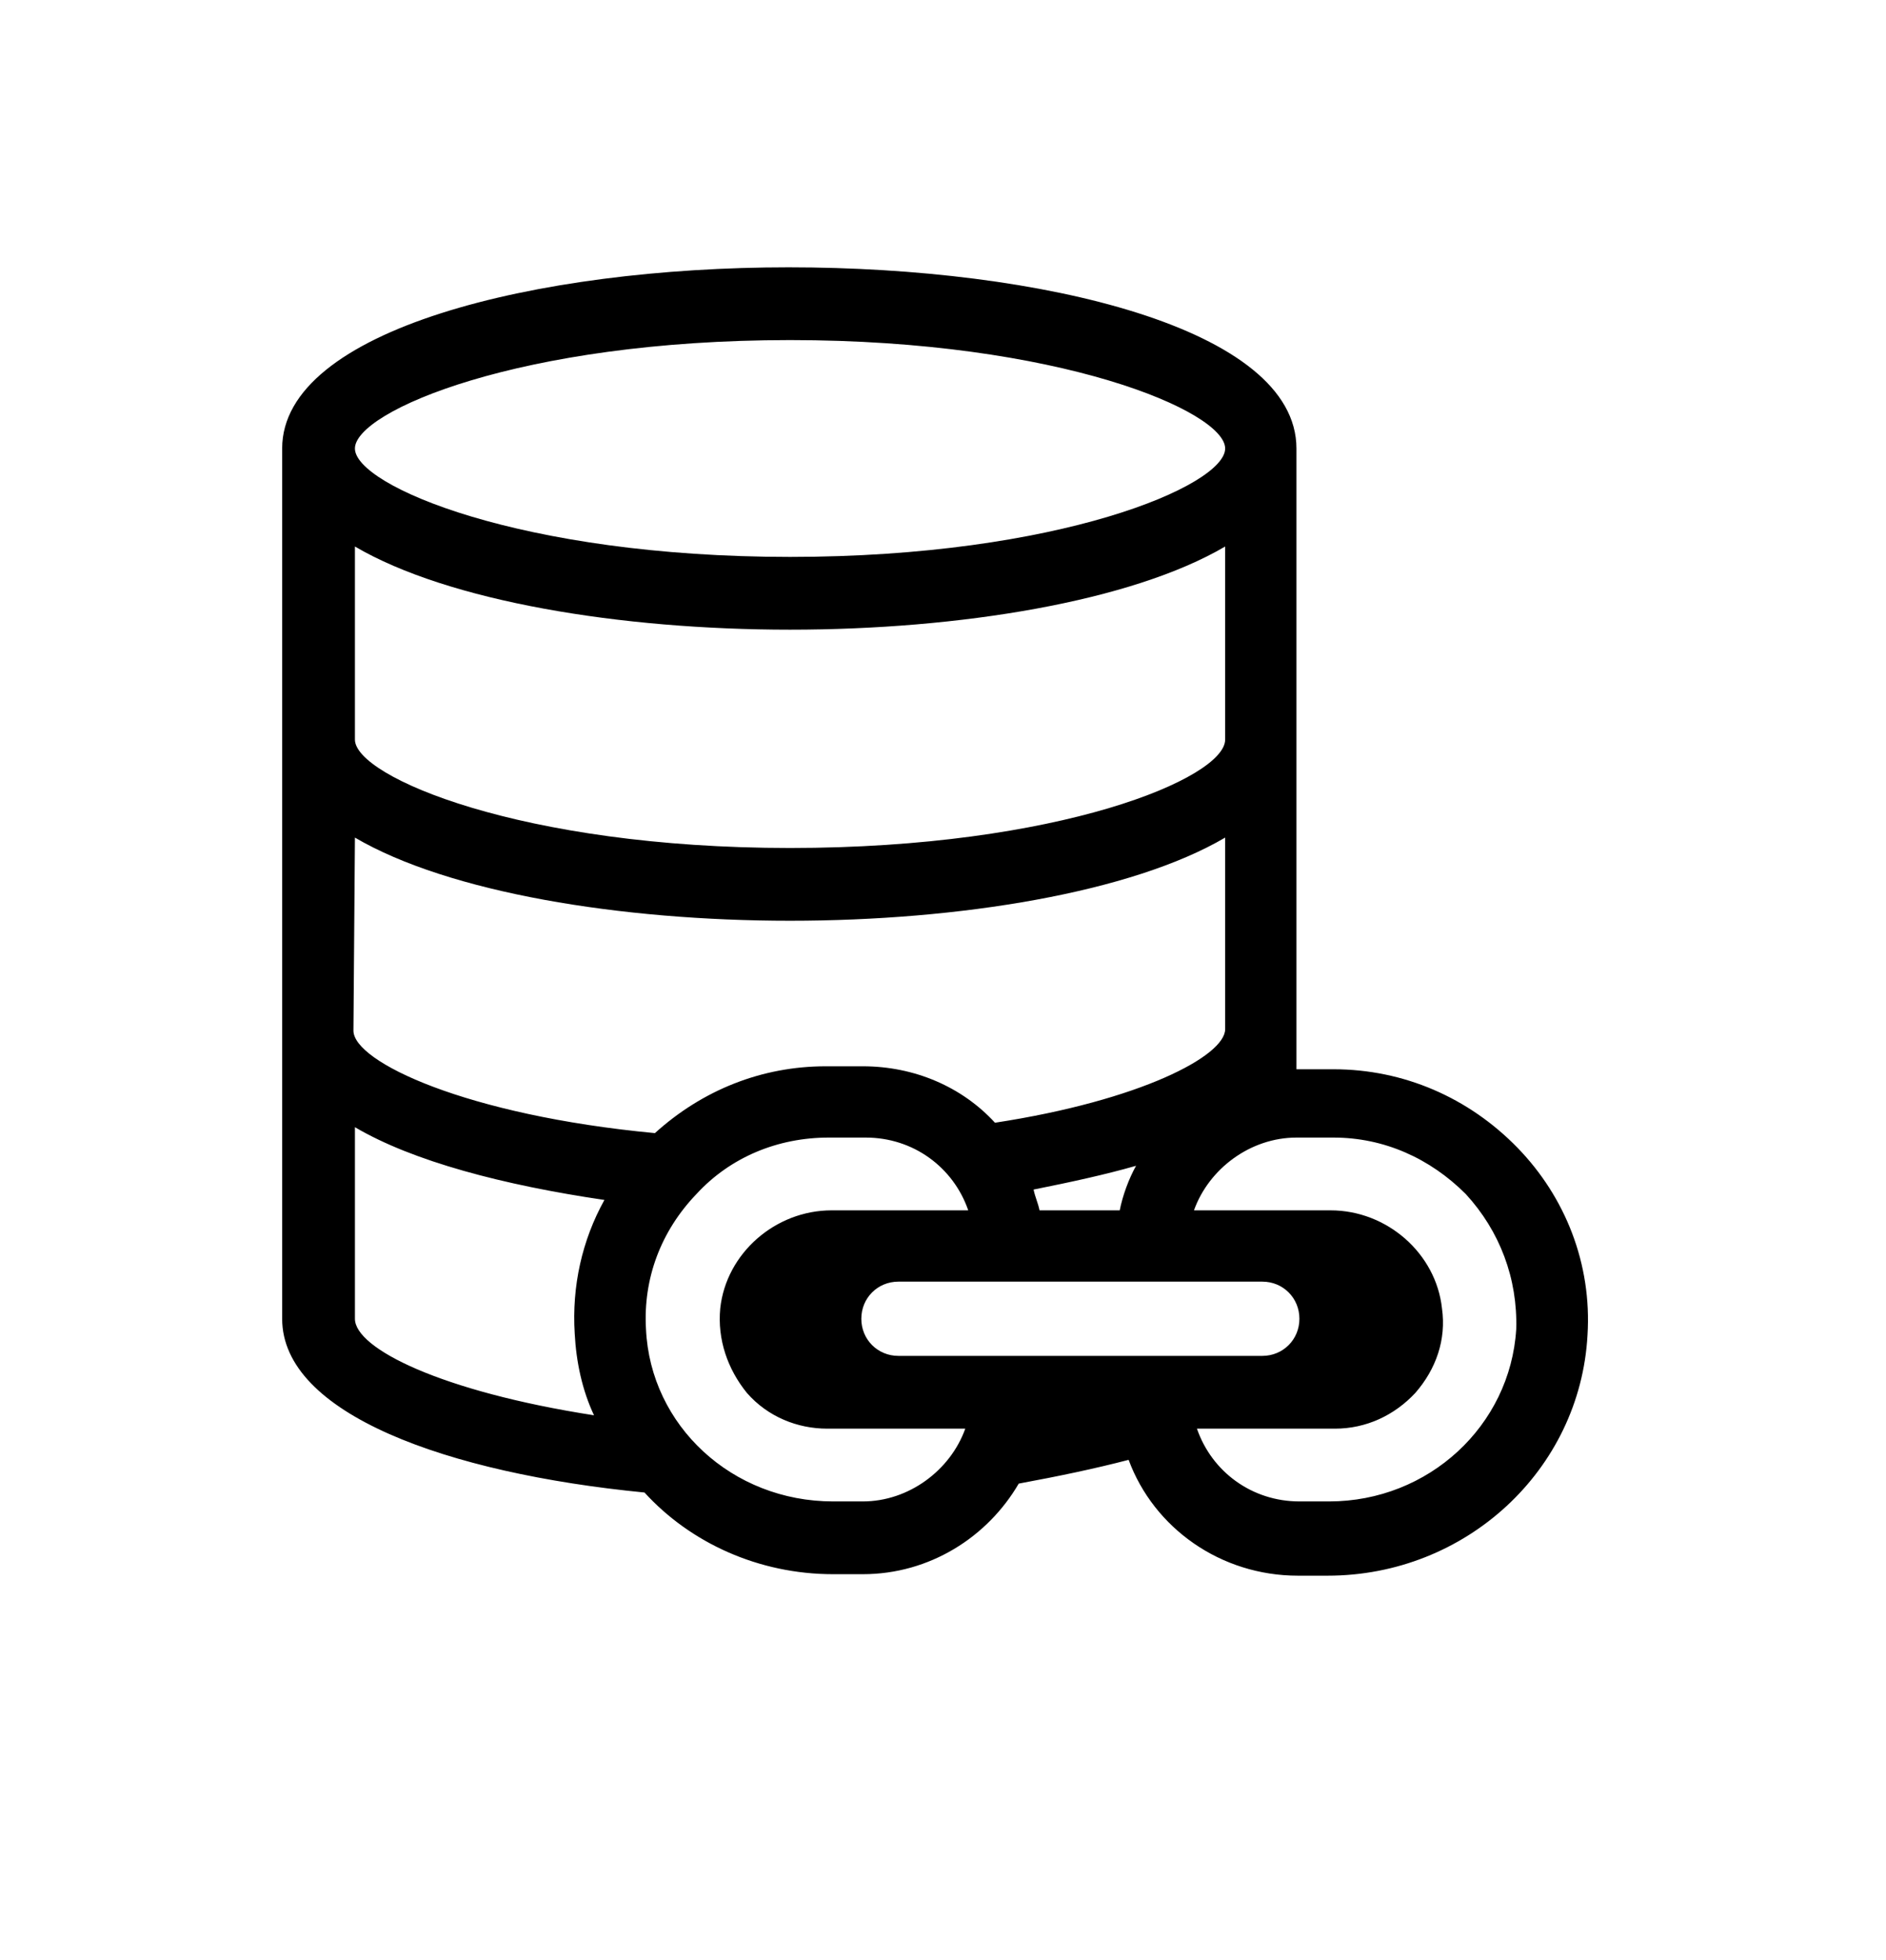
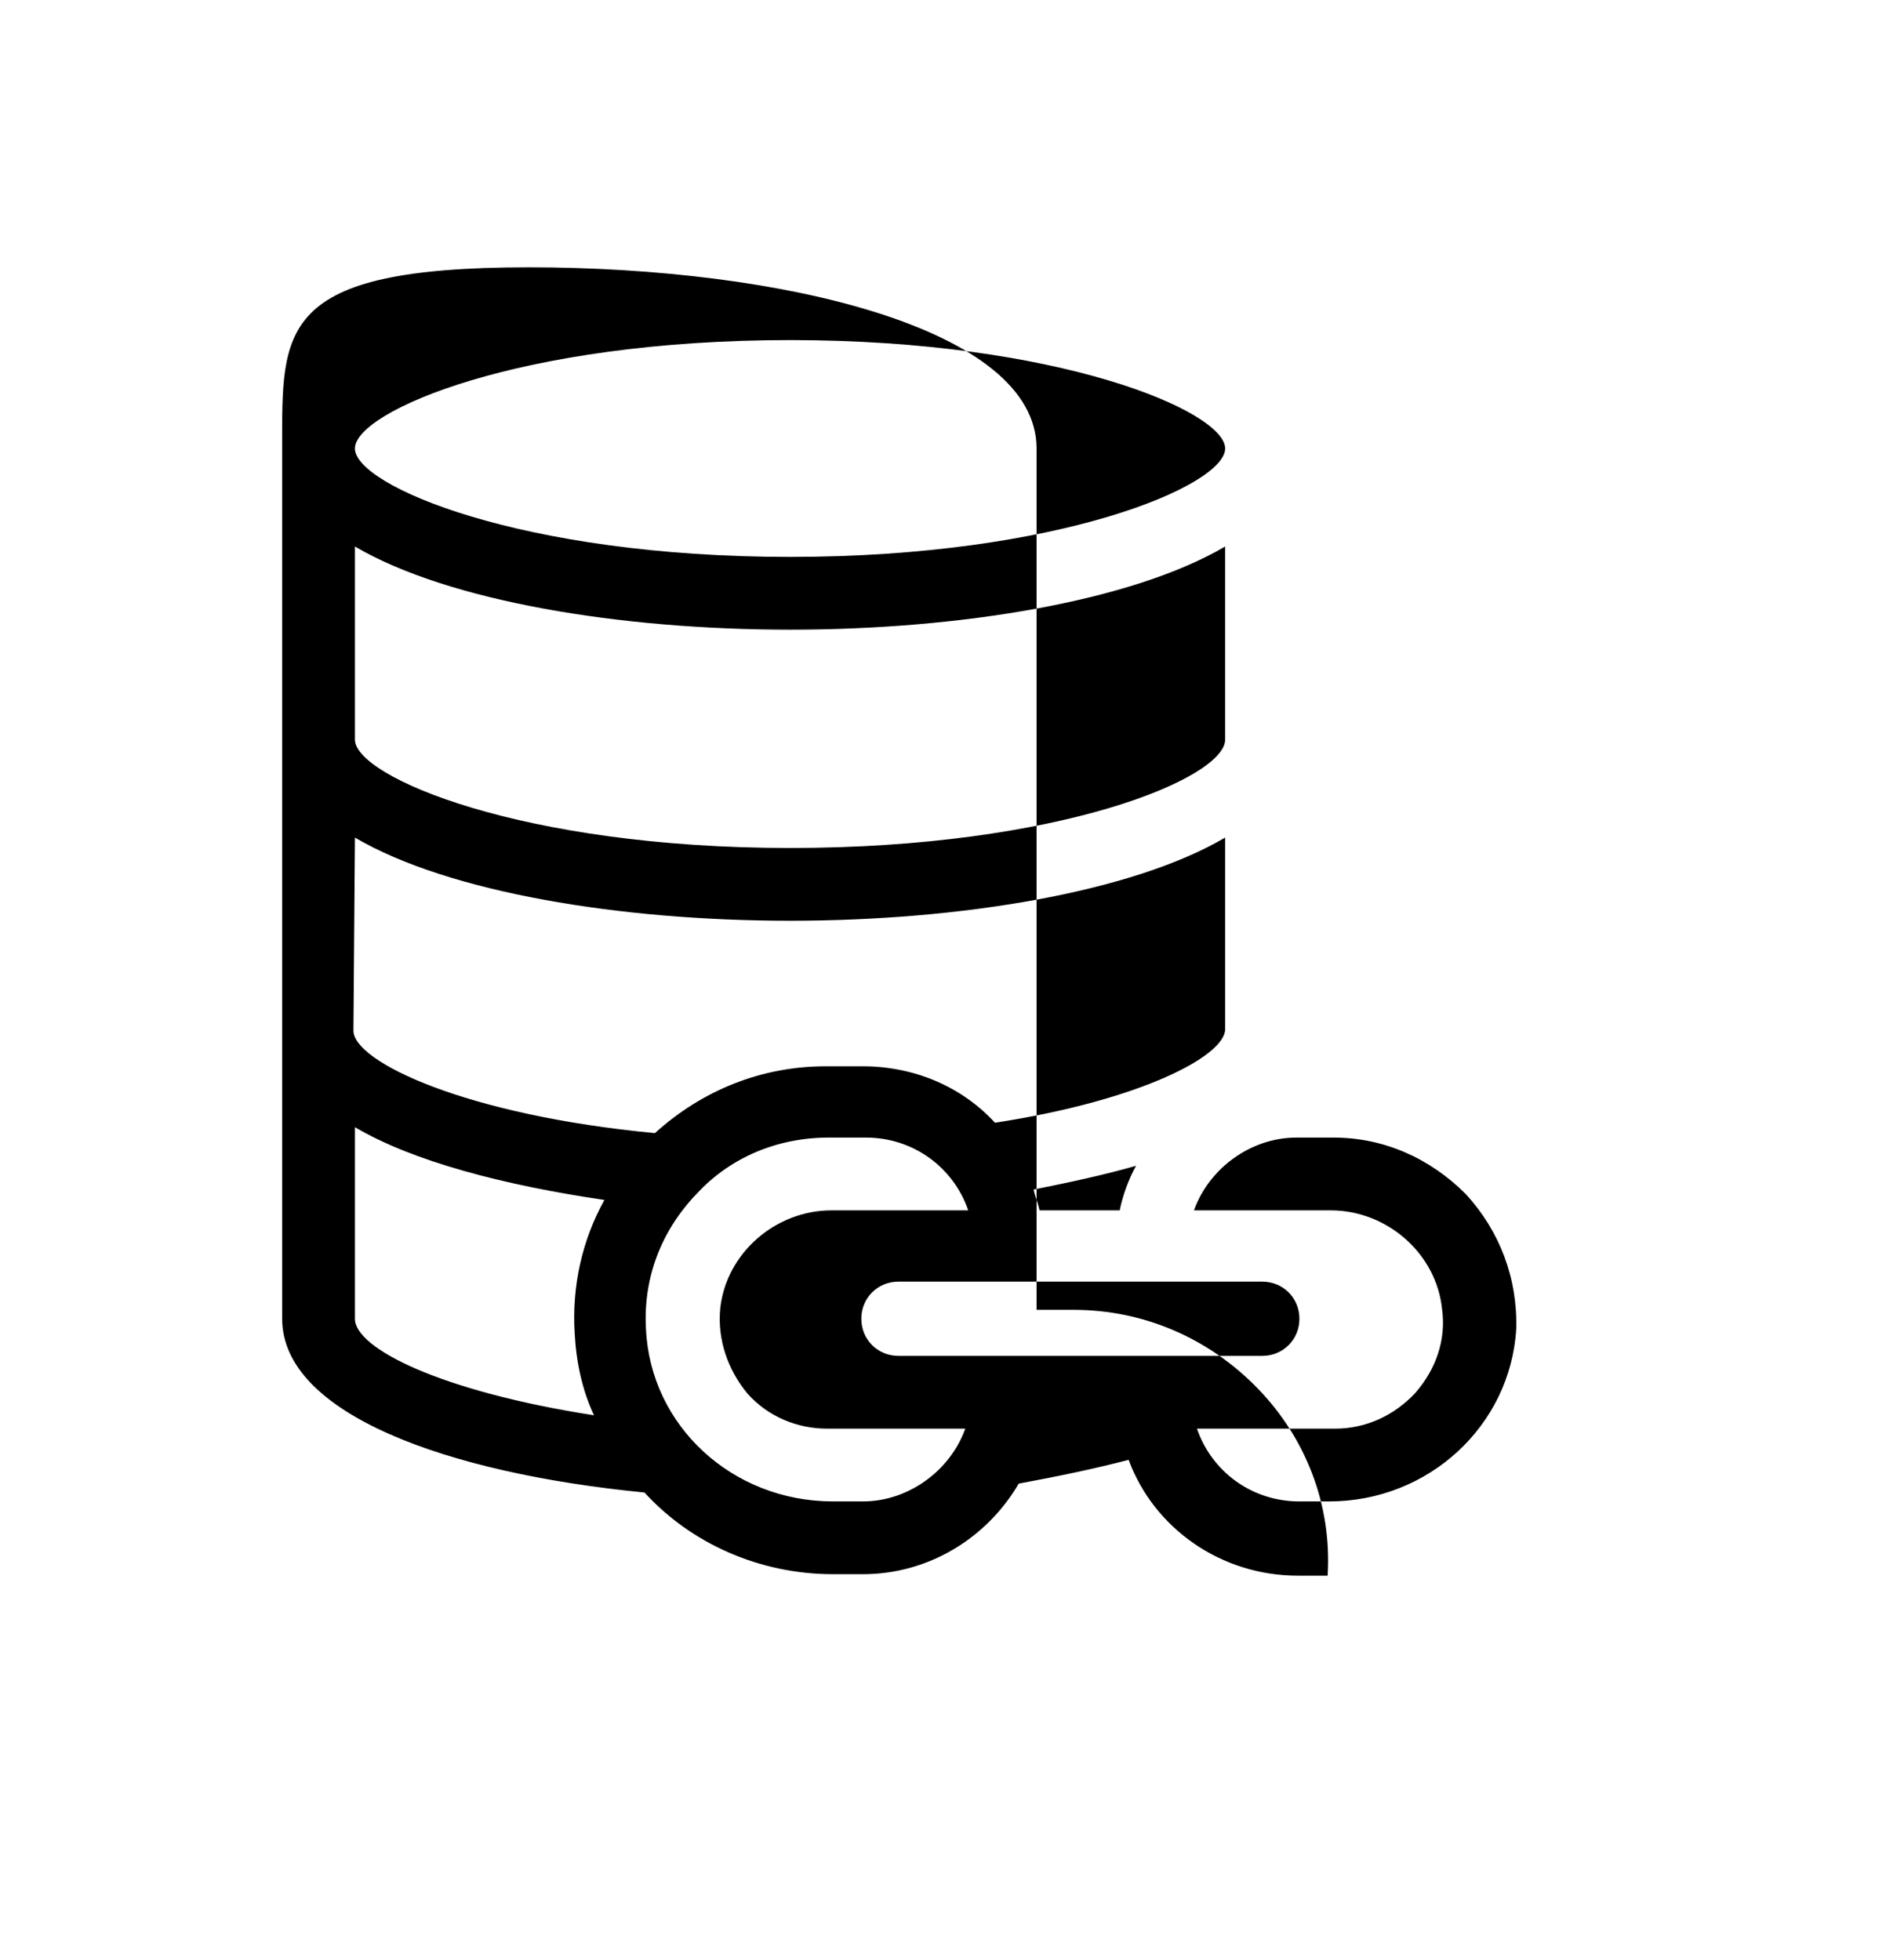
<svg xmlns="http://www.w3.org/2000/svg" version="1.1" id="Layer_1" x="0px" y="0px" viewBox="0 0 127 132" style="enable-background:new 0 0 127 132;" xml:space="preserve">
-   <path d="M56.1,106h2c4.5,0,8.4-2.5,10.5-6.1c2.7-0.5,5.1-1,7.4-1.6c1.7,4.6,6.2,7.8,11.4,7.8h2c9.3,0,17-7.1,17.5-16.2  c0.3-4.8-1.5-9.3-4.7-12.6c-3.3-3.4-7.7-5.3-12.4-5.3h-2.5V30.2c0-8.1-17.2-12.2-34.2-12.2S19,22.2,19,30.2v58.6  c0,6.4,11.1,10.4,24.4,11.7C46.5,103.9,51.1,106,56.1,106L56.1,106z M89.5,101.1h-2c-3.2,0-5.9-2-6.9-4.9h9.3c2.1,0,4-0.9,5.4-2.4  c1.4-1.6,2.1-3.6,1.8-5.7c-0.4-3.7-3.7-6.6-7.5-6.6h-9.2c1-2.8,3.8-4.9,6.9-4.9h2.5c3.4,0,6.5,1.4,8.9,3.8c2.3,2.5,3.5,5.7,3.4,9.1  C101.7,96,96.2,101.1,89.5,101.1L89.5,101.1z M58.1,101.1h-2c-6.8,0-12.3-5.1-12.6-11.6c-0.2-3.4,1-6.6,3.4-9.1  c2.3-2.5,5.5-3.8,8.9-3.8h2.5c3.2,0,5.9,2,6.9,4.9h-9.2c-3.8,0-7.1,2.9-7.5,6.6c-0.2,2.1,0.5,4.1,1.8,5.7c1.4,1.6,3.4,2.4,5.4,2.4  H65C64,99,61.2,101.1,58.1,101.1L58.1,101.1z M77.6,91.3H60.5c-1.4,0-2.5-1.1-2.5-2.5c0-1.4,1.1-2.5,2.5-2.5H85  c1.4,0,2.5,1.1,2.5,2.5c0,1.4-1.1,2.5-2.5,2.5H77.6z M53.2,88.7L53.2,88.7L53.2,88.7L53.2,88.7z M92.3,88.7L92.3,88.7L92.3,88.7  L92.3,88.7z M75.4,81.5H70c-0.1-0.5-0.3-0.9-0.4-1.4c2.5-0.5,4.8-1,6.9-1.6C76,79.4,75.6,80.5,75.4,81.5L75.4,81.5z M82.5,49.8  c0,2.6-11.2,7.3-29.3,7.3s-29.3-4.8-29.3-7.3v-13c6.3,3.7,17.9,5.6,29.3,5.6s23-1.9,29.3-5.6V49.8z M23.9,56.4  c6.3,3.7,17.9,5.6,29.3,5.6s23-1.9,29.3-5.6v12.9c0,1.8-5.7,4.8-15.5,6.3c-2.2-2.4-5.4-3.8-8.9-3.8h-2.5c-4.3,0-8.3,1.6-11.5,4.5  c-12.7-1.2-20.3-4.8-20.3-6.9L23.9,56.4z M53.2,22.9c18.1,0,29.3,4.8,29.3,7.3s-11.2,7.3-29.3,7.3s-29.3-4.8-29.3-7.3  S35,22.9,53.2,22.9z M23.9,88.8V75.9c3.9,2.3,10,3.9,16.8,4.9c-1.5,2.7-2.2,5.8-2,9c0.1,1.9,0.5,3.8,1.3,5.5  C29.7,93.7,23.9,90.8,23.9,88.8L23.9,88.8z" />
+   <path d="M56.1,106h2c4.5,0,8.4-2.5,10.5-6.1c2.7-0.5,5.1-1,7.4-1.6c1.7,4.6,6.2,7.8,11.4,7.8h2c0.3-4.8-1.5-9.3-4.7-12.6c-3.3-3.4-7.7-5.3-12.4-5.3h-2.5V30.2c0-8.1-17.2-12.2-34.2-12.2S19,22.2,19,30.2v58.6  c0,6.4,11.1,10.4,24.4,11.7C46.5,103.9,51.1,106,56.1,106L56.1,106z M89.5,101.1h-2c-3.2,0-5.9-2-6.9-4.9h9.3c2.1,0,4-0.9,5.4-2.4  c1.4-1.6,2.1-3.6,1.8-5.7c-0.4-3.7-3.7-6.6-7.5-6.6h-9.2c1-2.8,3.8-4.9,6.9-4.9h2.5c3.4,0,6.5,1.4,8.9,3.8c2.3,2.5,3.5,5.7,3.4,9.1  C101.7,96,96.2,101.1,89.5,101.1L89.5,101.1z M58.1,101.1h-2c-6.8,0-12.3-5.1-12.6-11.6c-0.2-3.4,1-6.6,3.4-9.1  c2.3-2.5,5.5-3.8,8.9-3.8h2.5c3.2,0,5.9,2,6.9,4.9h-9.2c-3.8,0-7.1,2.9-7.5,6.6c-0.2,2.1,0.5,4.1,1.8,5.7c1.4,1.6,3.4,2.4,5.4,2.4  H65C64,99,61.2,101.1,58.1,101.1L58.1,101.1z M77.6,91.3H60.5c-1.4,0-2.5-1.1-2.5-2.5c0-1.4,1.1-2.5,2.5-2.5H85  c1.4,0,2.5,1.1,2.5,2.5c0,1.4-1.1,2.5-2.5,2.5H77.6z M53.2,88.7L53.2,88.7L53.2,88.7L53.2,88.7z M92.3,88.7L92.3,88.7L92.3,88.7  L92.3,88.7z M75.4,81.5H70c-0.1-0.5-0.3-0.9-0.4-1.4c2.5-0.5,4.8-1,6.9-1.6C76,79.4,75.6,80.5,75.4,81.5L75.4,81.5z M82.5,49.8  c0,2.6-11.2,7.3-29.3,7.3s-29.3-4.8-29.3-7.3v-13c6.3,3.7,17.9,5.6,29.3,5.6s23-1.9,29.3-5.6V49.8z M23.9,56.4  c6.3,3.7,17.9,5.6,29.3,5.6s23-1.9,29.3-5.6v12.9c0,1.8-5.7,4.8-15.5,6.3c-2.2-2.4-5.4-3.8-8.9-3.8h-2.5c-4.3,0-8.3,1.6-11.5,4.5  c-12.7-1.2-20.3-4.8-20.3-6.9L23.9,56.4z M53.2,22.9c18.1,0,29.3,4.8,29.3,7.3s-11.2,7.3-29.3,7.3s-29.3-4.8-29.3-7.3  S35,22.9,53.2,22.9z M23.9,88.8V75.9c3.9,2.3,10,3.9,16.8,4.9c-1.5,2.7-2.2,5.8-2,9c0.1,1.9,0.5,3.8,1.3,5.5  C29.7,93.7,23.9,90.8,23.9,88.8L23.9,88.8z" />
</svg>